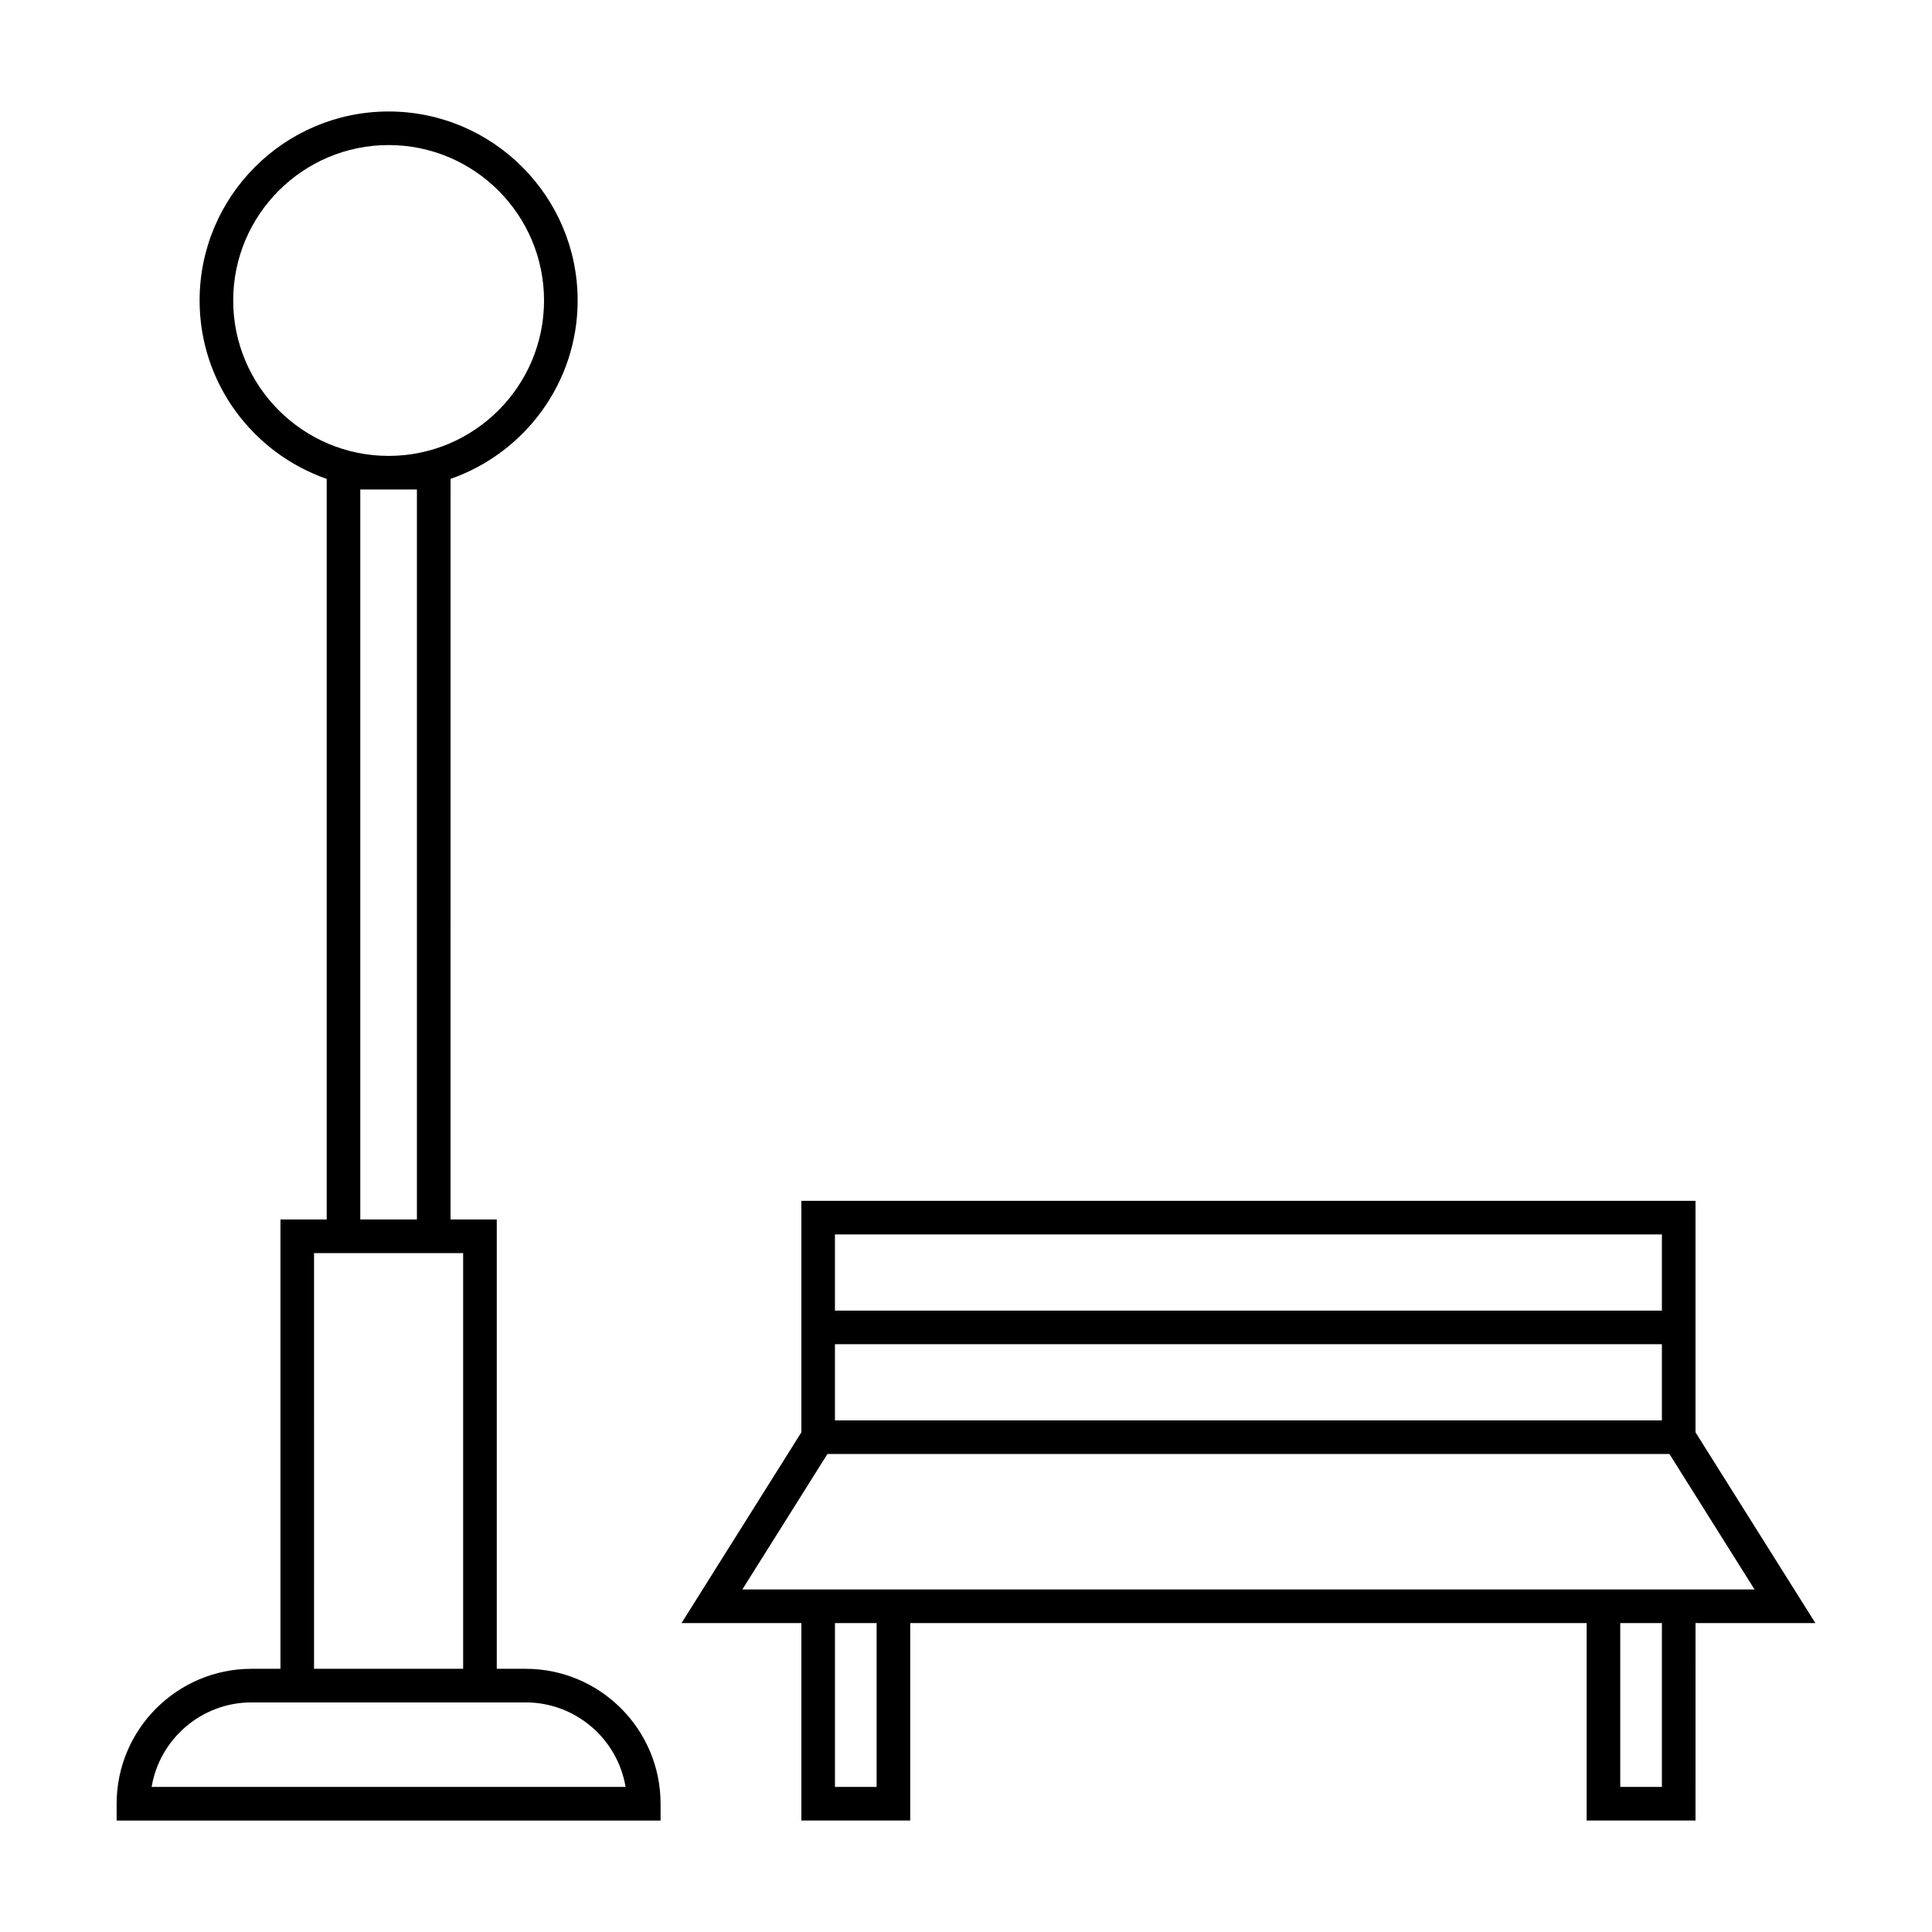
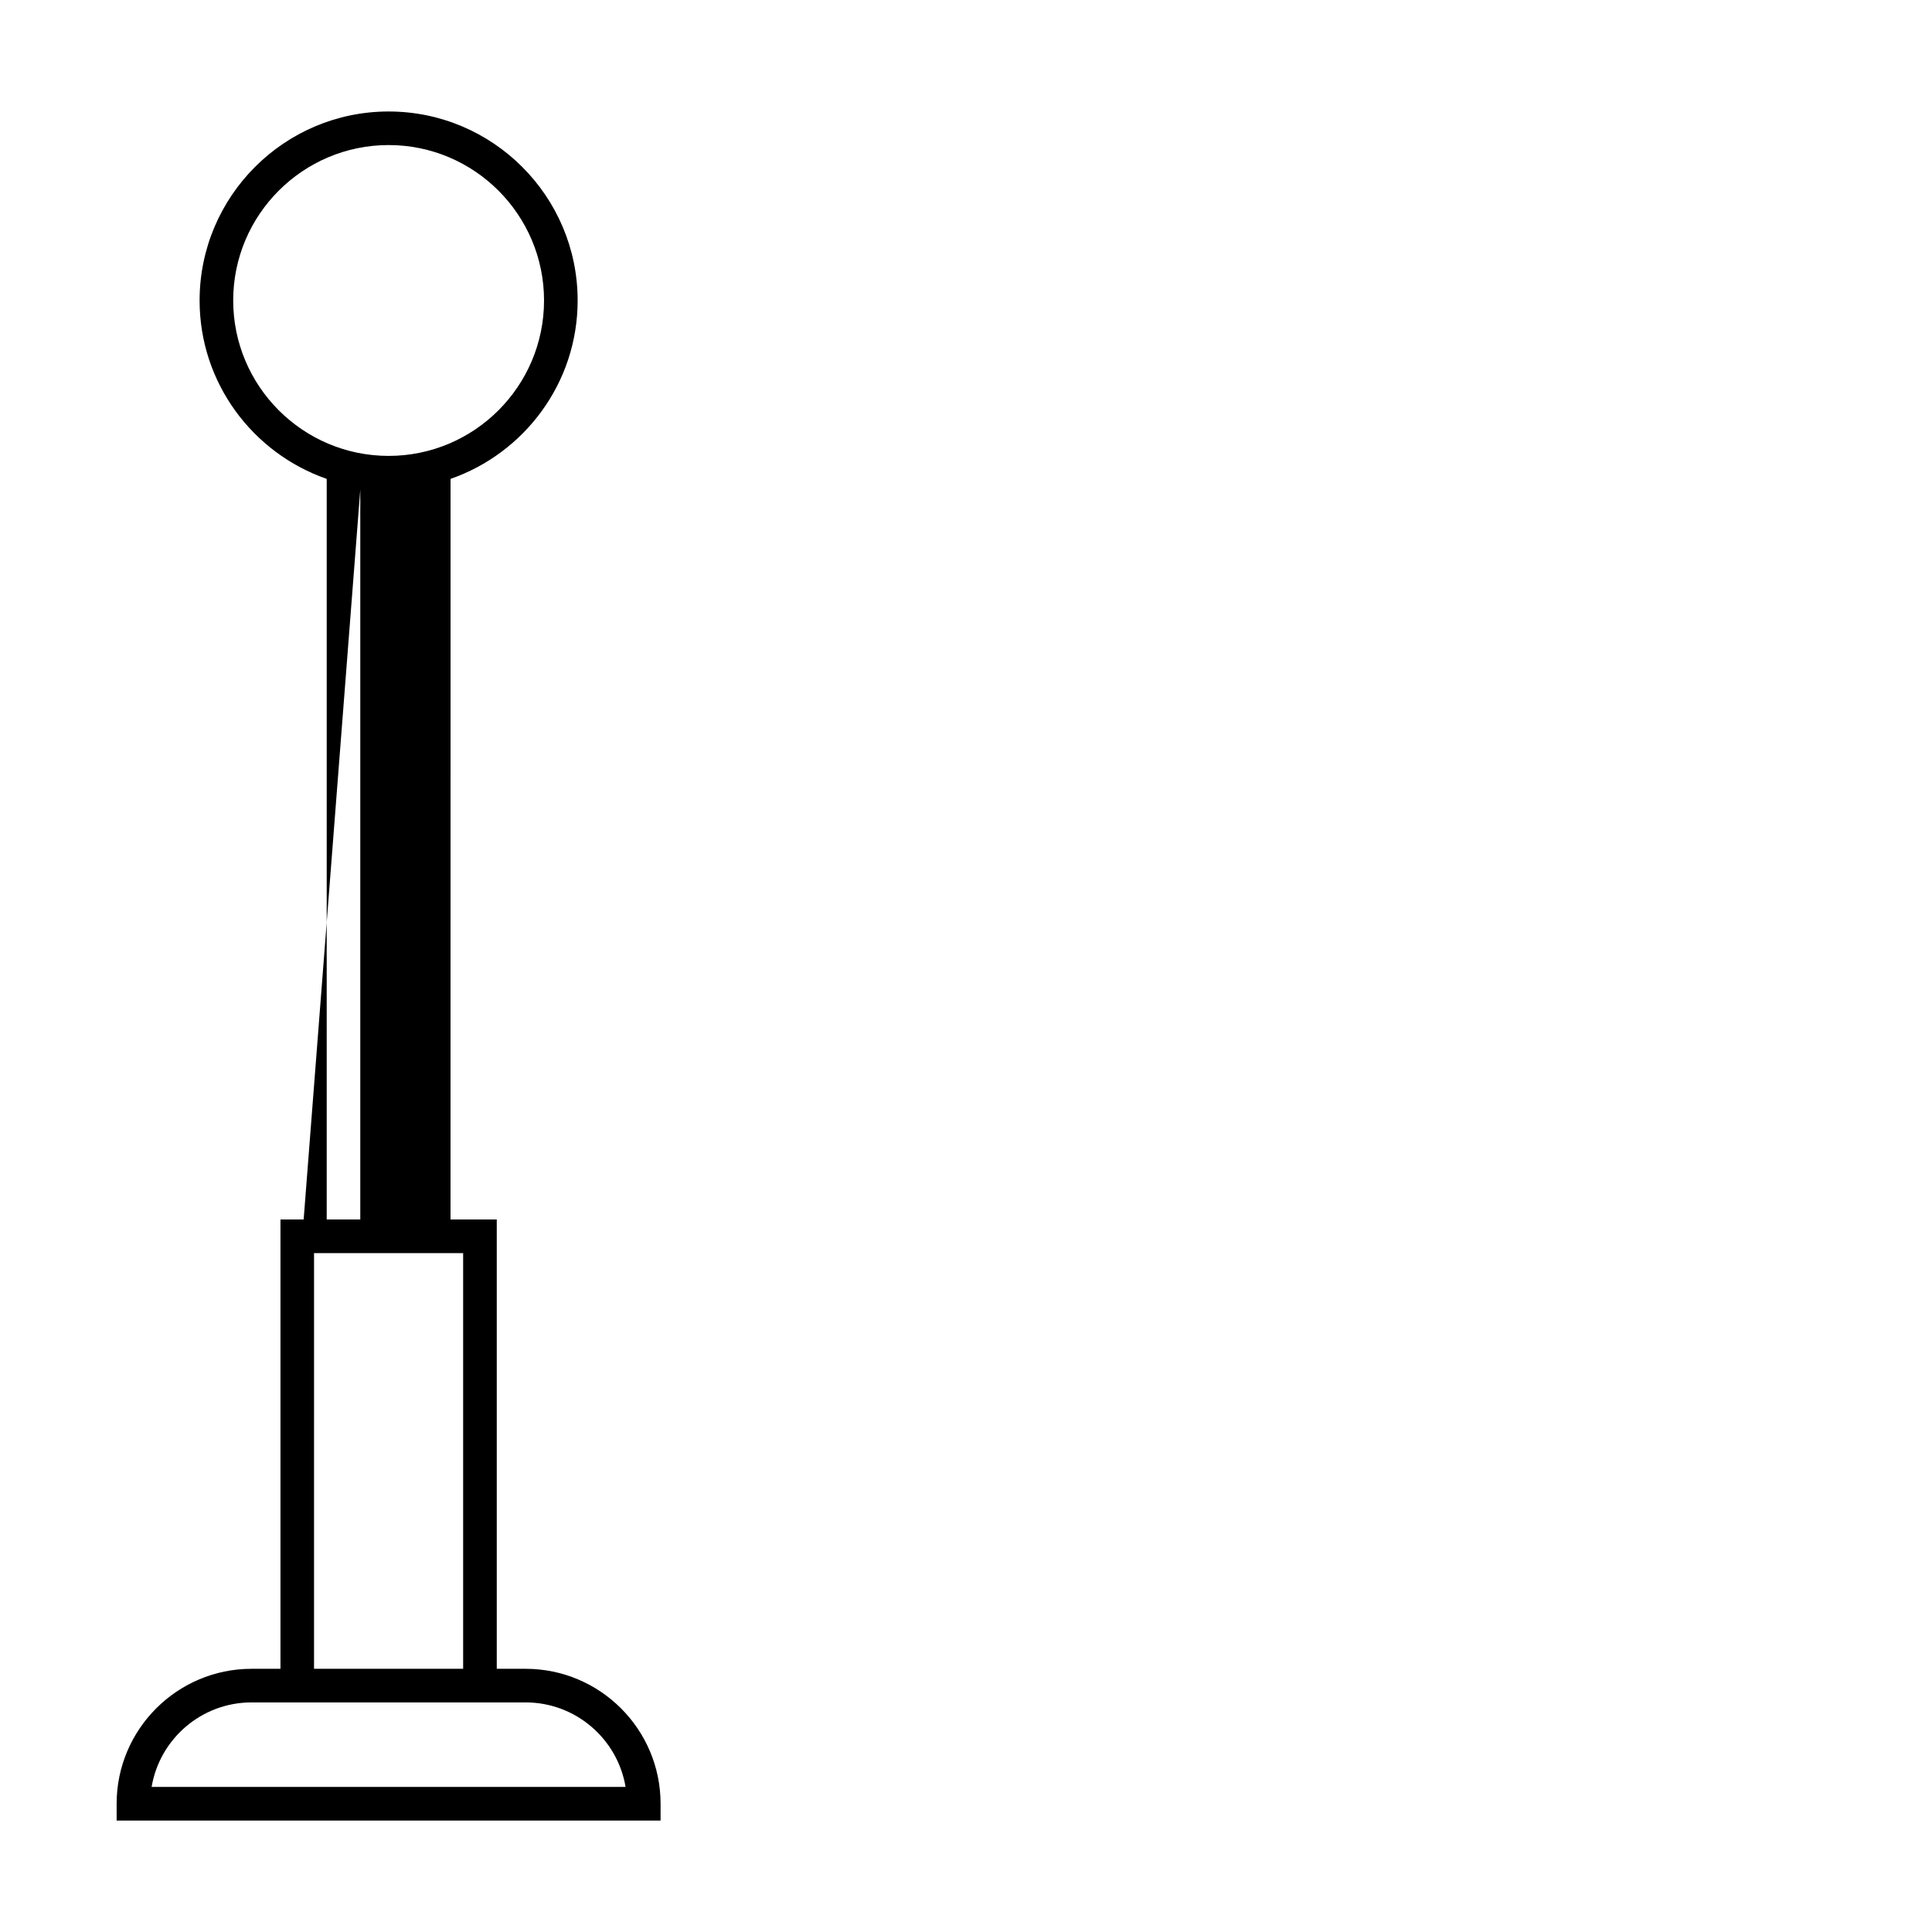
<svg xmlns="http://www.w3.org/2000/svg" fill="#000000" width="800px" height="800px" version="1.1" viewBox="144 144 512 512">
  <g>
-     <path d="m625.09 574.13-31.762-50.547v-61.352h-236.96v61.352l-31.754 50.547h31.754v52.324h28.848v-52.324h179.26v52.324h28.852l0.004-52.324zm-259.82-102.99h219.15v20.188h-219.15zm219.15 29.094v20.188h-219.15v-20.188zm-208.11 117.32h-11.035v-43.418h11.035zm8.902-52.328h-44.488l22.562-35.906h223.13l22.562 35.906zm199.21 52.328h-11.039v-43.418h11.039z" />
-     <path d="m283.3 586.25h-7.652v-119.07h-12.254l0.004-196.27c19.574-6.816 33.684-25.406 33.684-47.273 0-27.617-22.469-50.09-50.094-50.09-27.617 0-50.09 22.469-50.09 50.09 0 21.867 14.113 40.461 33.684 47.273v196.27h-12.254v119.07h-7.656c-19.719 0-35.762 16.043-35.762 35.762v4.453h144.15v-4.453c0.004-19.727-16.043-35.762-35.758-35.762zm-77.5-362.62c0-22.711 18.477-41.188 41.188-41.188 22.711 0 41.188 18.477 41.188 41.188 0 22.711-18.477 41.188-41.188 41.188-22.711 0-41.188-18.48-41.188-41.188zm33.68 50.094h15.008v193.45h-15.008zm-12.254 202.36h39.512v110.16h-39.516zm-43.043 141.47c2.125-12.699 13.195-22.398 26.484-22.398h72.633c13.289 0 24.359 9.703 26.484 22.398z" />
+     <path d="m283.3 586.25h-7.652v-119.07h-12.254l0.004-196.27c19.574-6.816 33.684-25.406 33.684-47.273 0-27.617-22.469-50.09-50.094-50.09-27.617 0-50.09 22.469-50.09 50.09 0 21.867 14.113 40.461 33.684 47.273v196.27h-12.254v119.07h-7.656c-19.719 0-35.762 16.043-35.762 35.762v4.453h144.15v-4.453c0.004-19.727-16.043-35.762-35.758-35.762zm-77.5-362.62c0-22.711 18.477-41.188 41.188-41.188 22.711 0 41.188 18.477 41.188 41.188 0 22.711-18.477 41.188-41.188 41.188-22.711 0-41.188-18.48-41.188-41.188zm33.68 50.094v193.45h-15.008zm-12.254 202.36h39.512v110.16h-39.516zm-43.043 141.47c2.125-12.699 13.195-22.398 26.484-22.398h72.633c13.289 0 24.359 9.703 26.484 22.398z" />
  </g>
</svg>